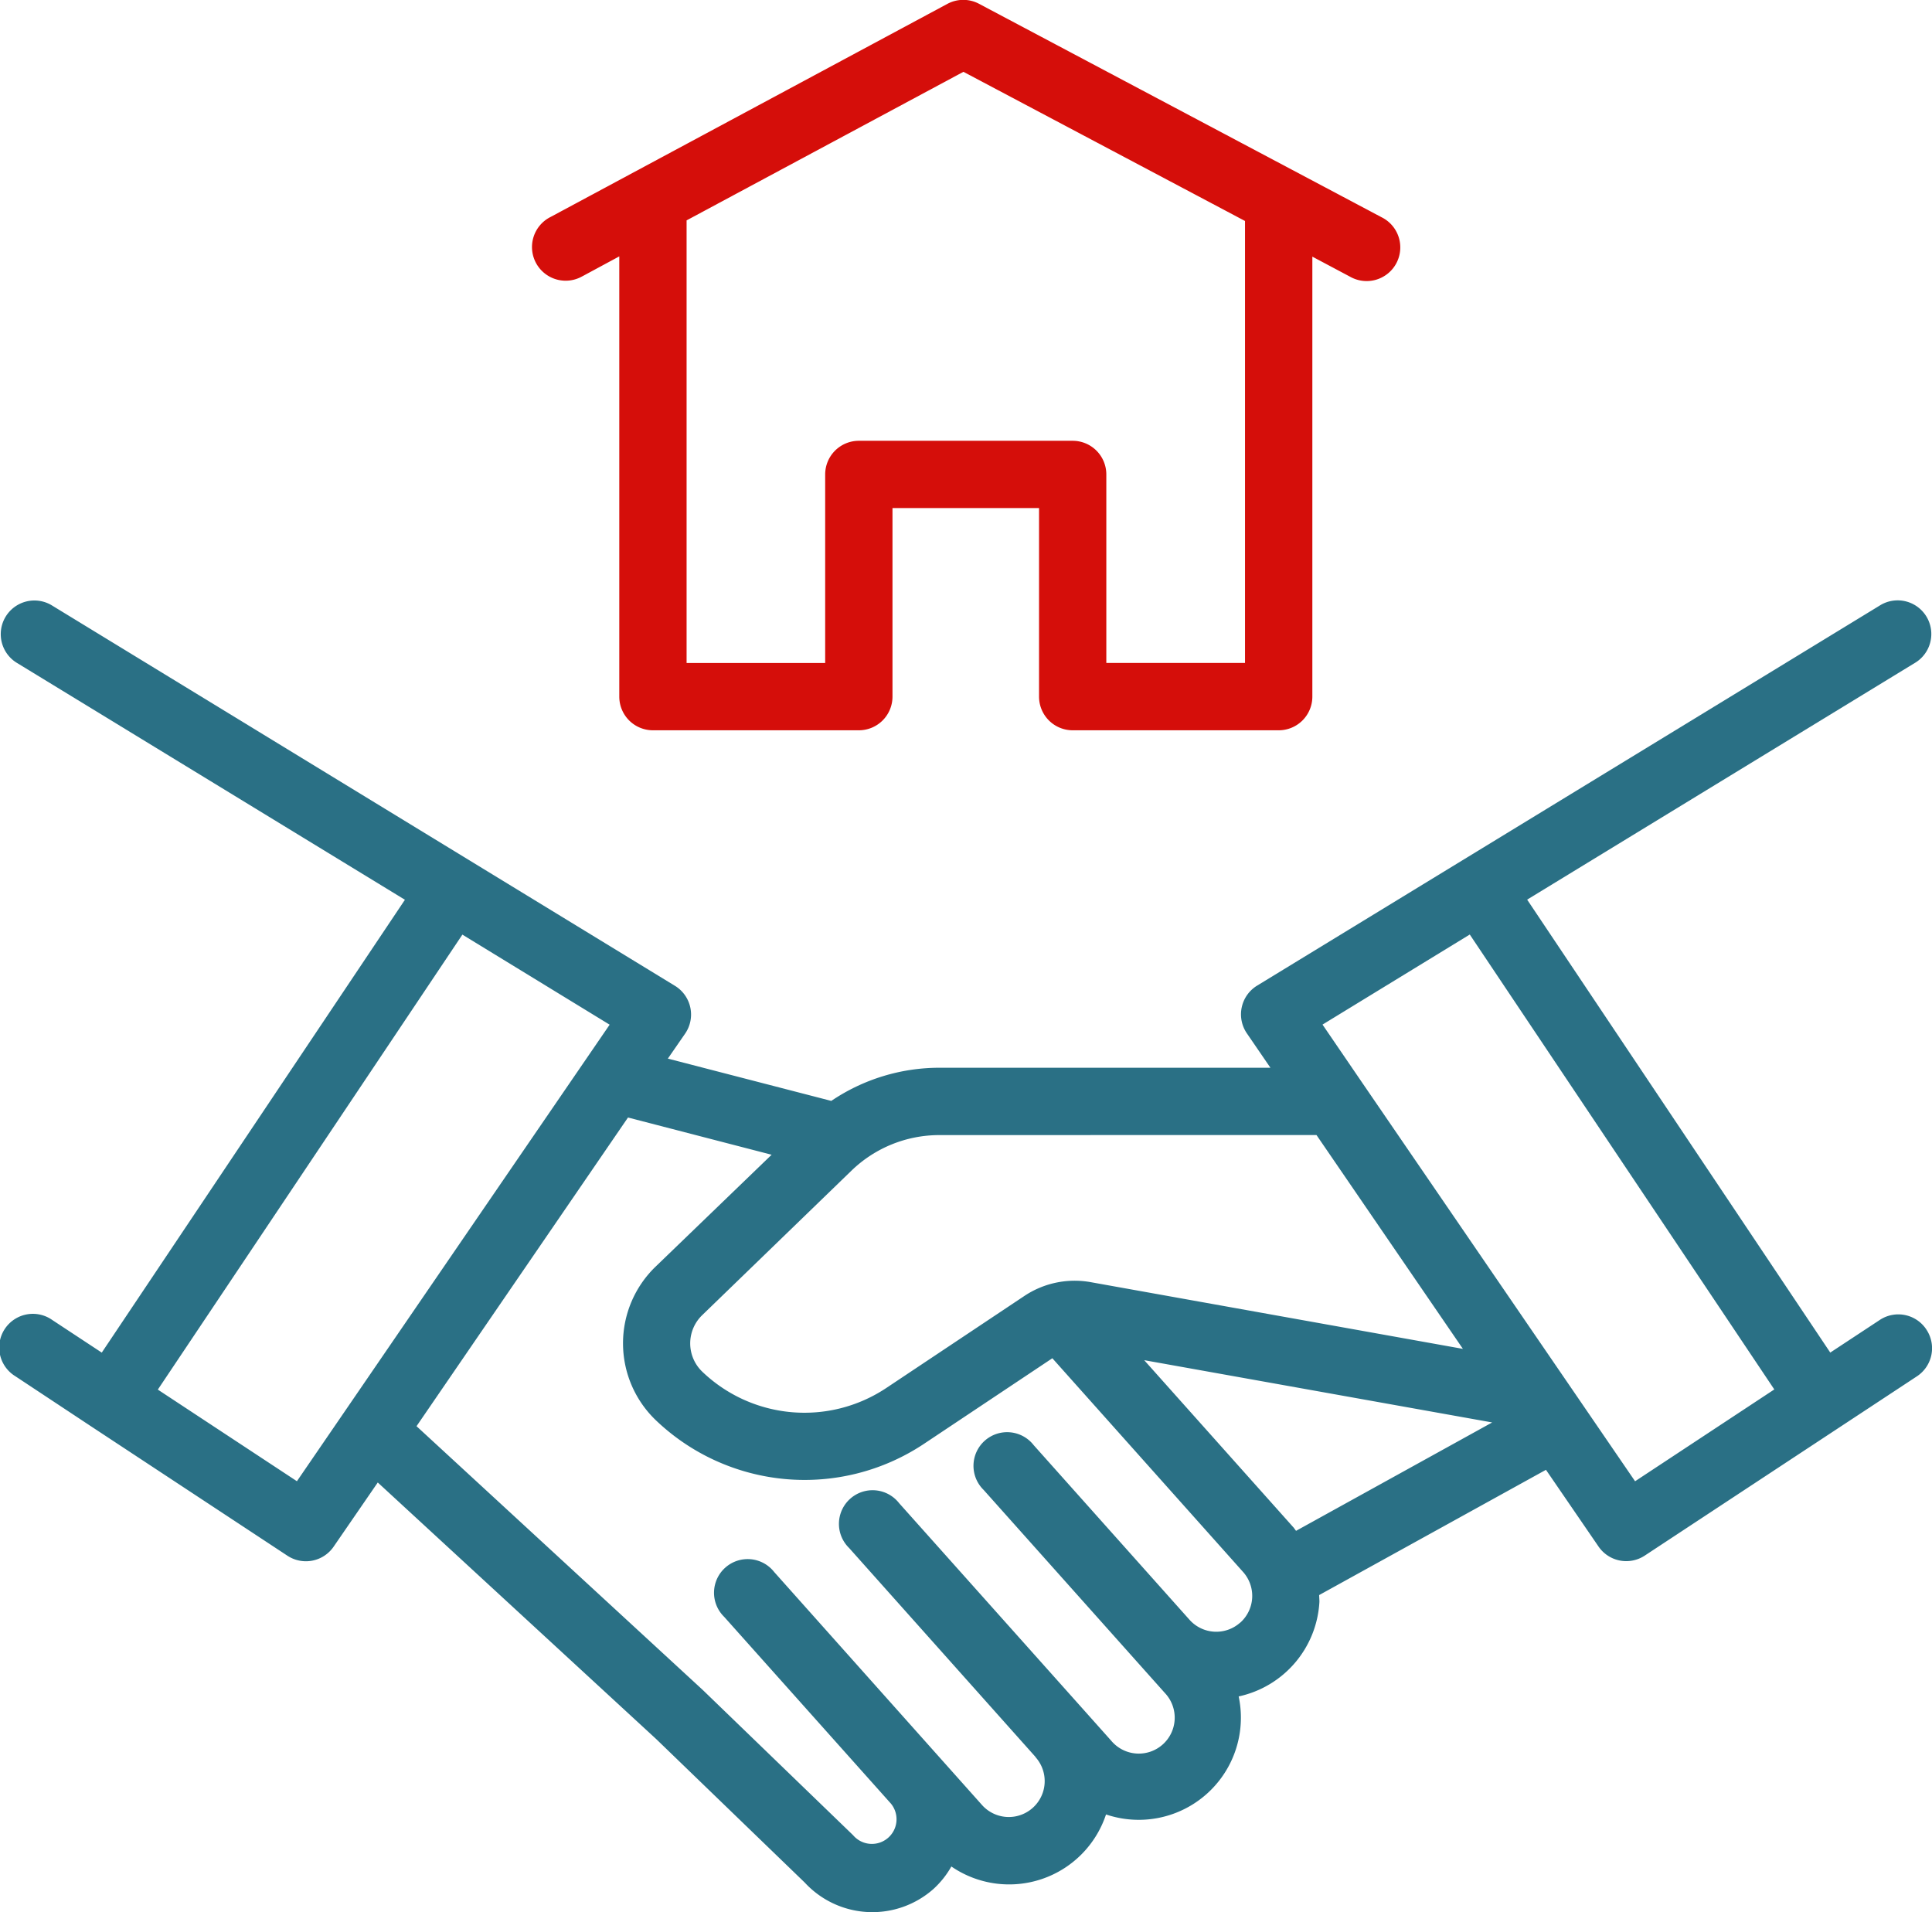
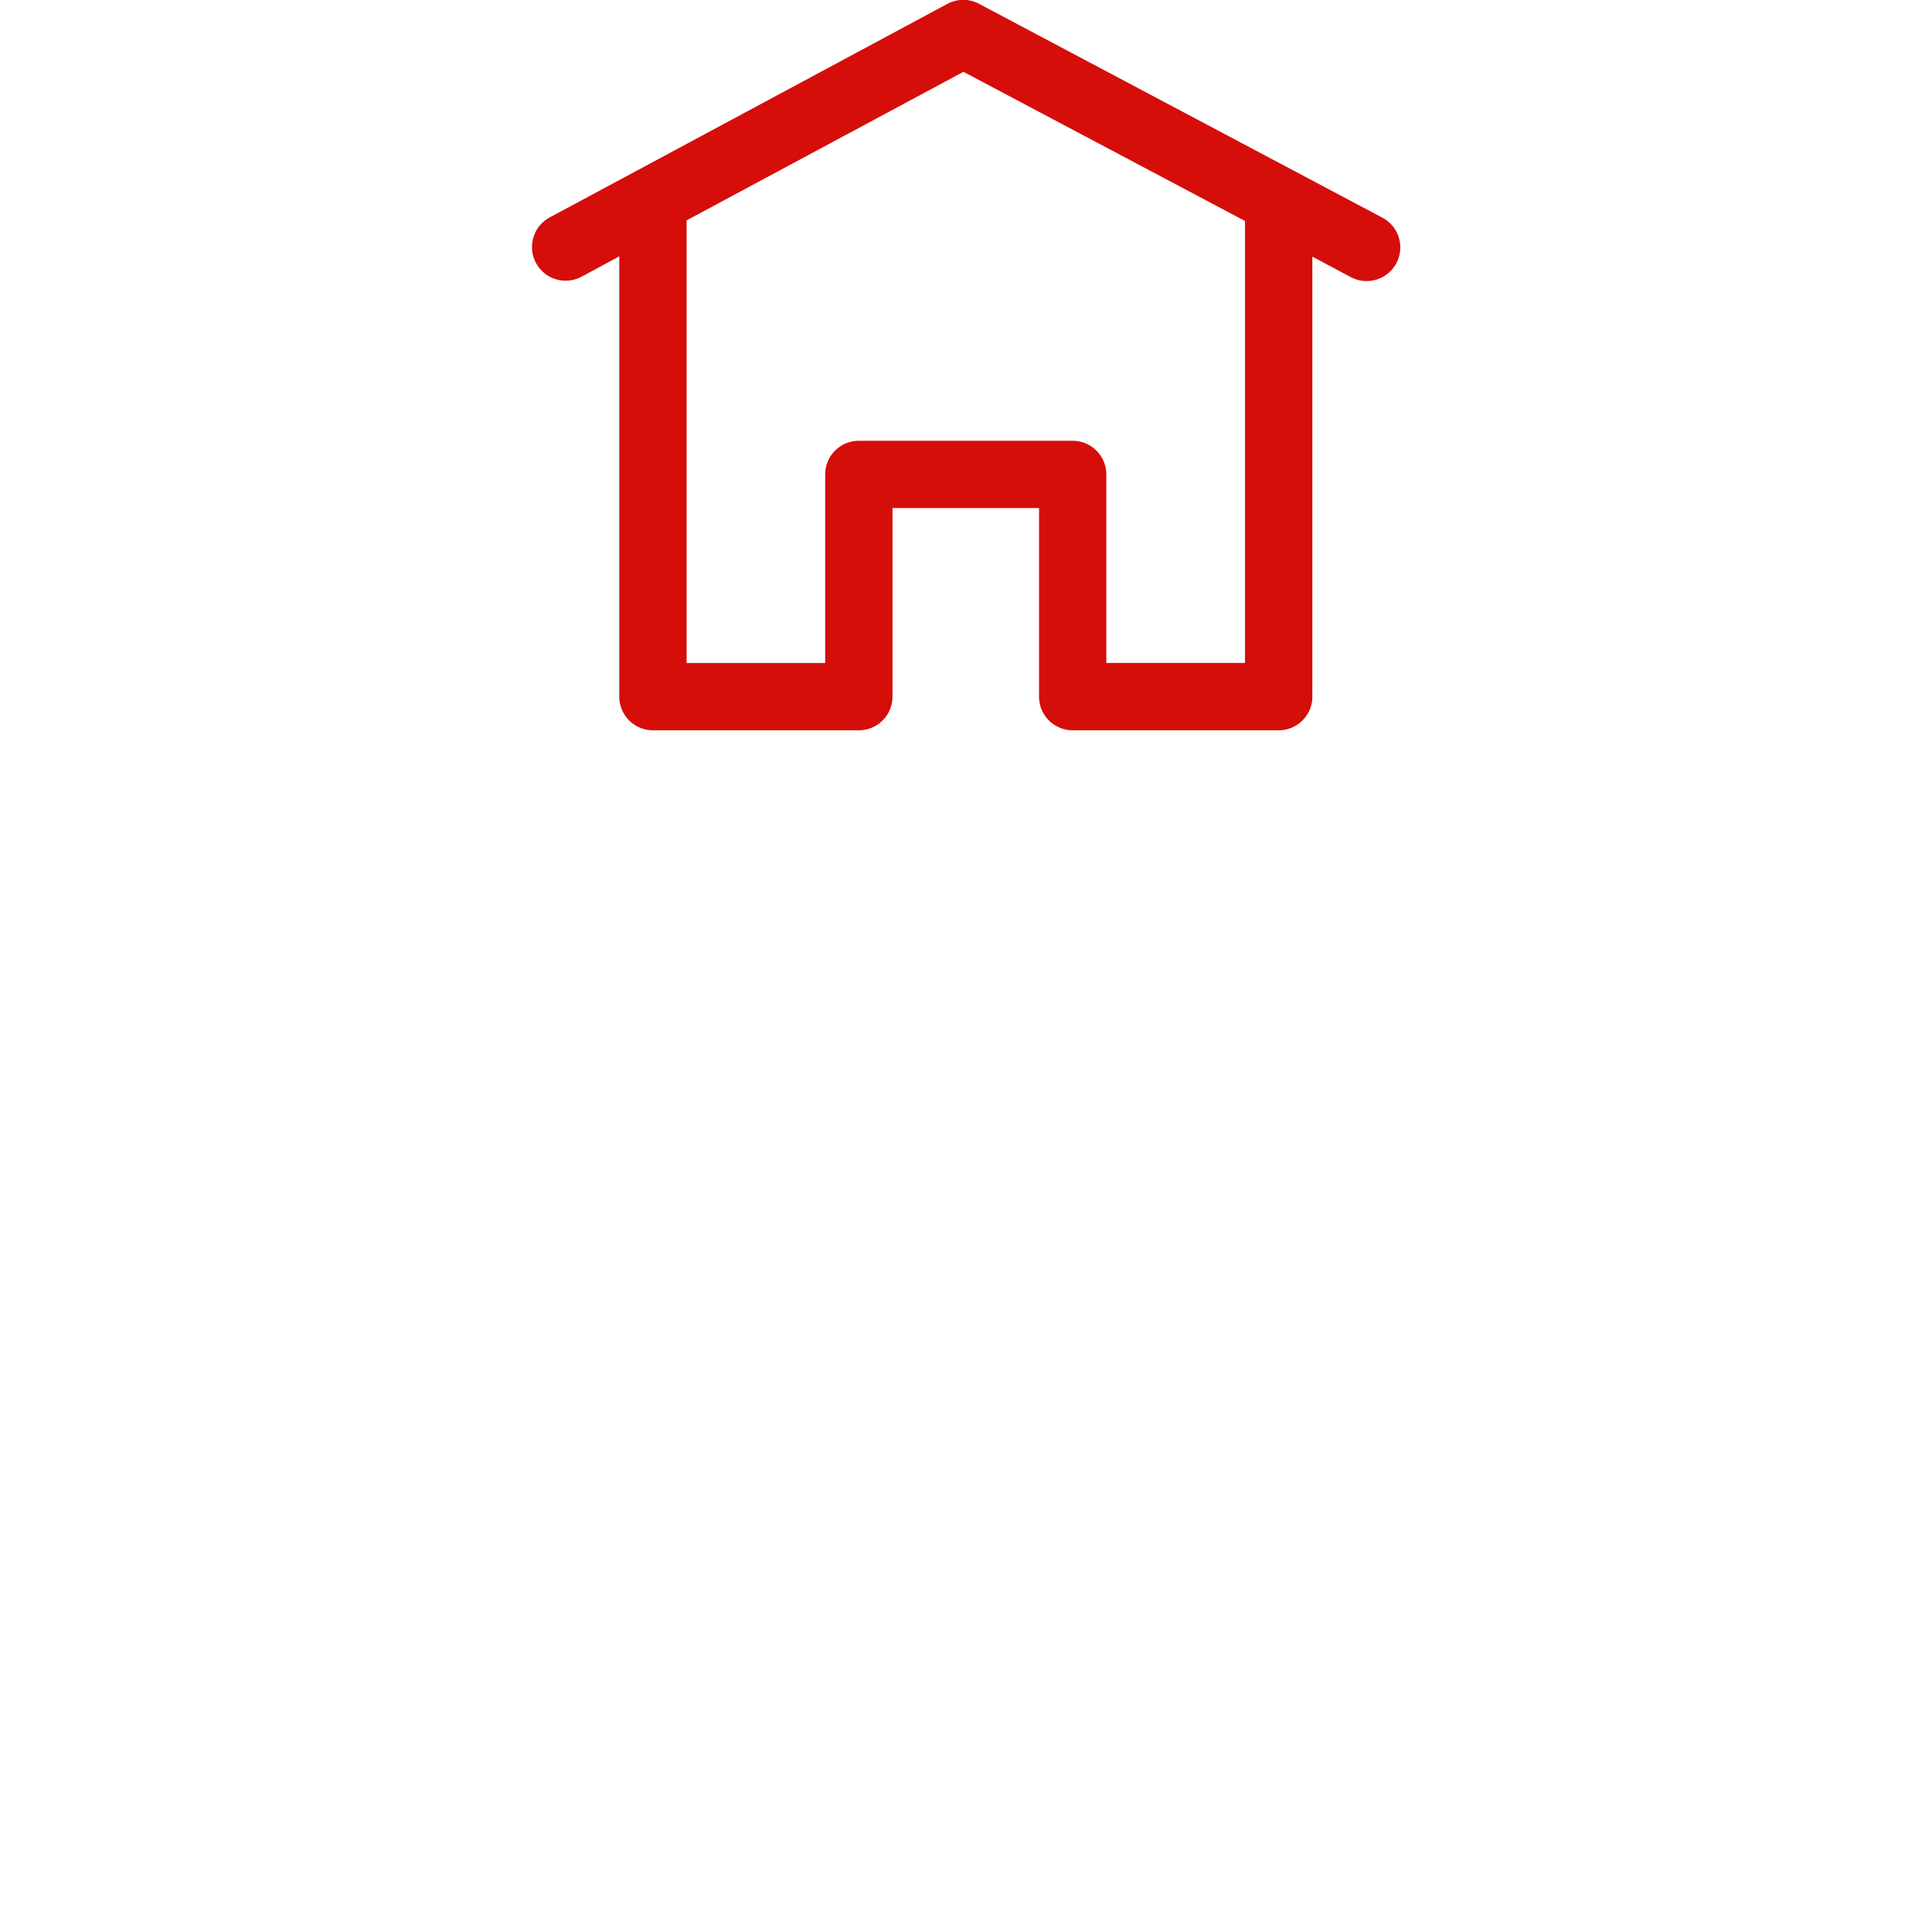
<svg xmlns="http://www.w3.org/2000/svg" width="57.924" height="57.326" viewBox="0 0 57.924 57.326">
  <defs>
    <style>.a{fill:#d50e0a;}.b{fill:#2a7085;}</style>
  </defs>
  <path class="a" d="M42.943,23.071l1.112-.6V35.67a1.009,1.009,0,0,0,1.009,1.009h6.173a1.009,1.009,0,0,0,1.009-1.009V30.017H56.64V35.67a1.009,1.009,0,0,0,1.009,1.009h6.176a1.009,1.009,0,0,0,1.009-1.009V22.479l1.128.6a1.009,1.009,0,1,0,.945-1.782L54.843,14.9a1.007,1.007,0,0,0-.949,0l-11.9,6.39a1.009,1.009,0,1,0,.953,1.778Zm11.43-6.133,8.442,4.472v13.25H58.657V29.008A1.009,1.009,0,0,0,57.649,28H51.237a1.009,1.009,0,0,0-1.009,1.009v5.653H46.073V21.392Z" transform="translate(-25.488 -14.785)" />
-   <path class="b" d="M71.506,67.876a1.007,1.007,0,0,0-1.4-.288l-1.483.977L59.535,54.986,71.19,47.871a1.009,1.009,0,0,0-1.051-1.722l-18.7,11.415a1.009,1.009,0,0,0-.307,1.431l.706,1.031H41.92a5.785,5.785,0,0,0-3.248.994l-4.9-1.268L34.292,59a1.009,1.009,0,0,0-.307-1.43l-18.7-11.417a1.009,1.009,0,0,0-1.051,1.722l11.655,7.115L16.8,68.566l-1.483-.977a1.009,1.009,0,1,0-1.11,1.684L16.515,70.8l5.851,3.855a1.008,1.008,0,0,0,1.387-.273l1.322-1.922,8.349,7.693,4.451,4.3a2.761,2.761,0,0,0,3.864.19,2.716,2.716,0,0,0,.533-.671,3.06,3.06,0,0,0,4.637-1.56,3.063,3.063,0,0,0,3.977-3.538,3.075,3.075,0,0,0,2.421-2.839c0-.068-.007-.134-.008-.2l6.8-3.755,1.576,2.3a1.008,1.008,0,0,0,1.387.271L68.909,70.8l2.312-1.523a1.008,1.008,0,0,0,.285-1.4ZM53.219,62.043l4.39,6.411-11.159-2a2.718,2.718,0,0,0-1.991.415l-4.15,2.766a4.428,4.428,0,0,1-5.508-.5,1.176,1.176,0,0,1,0-1.691l4.472-4.329a3.785,3.785,0,0,1,2.645-1.07ZM22.651,72.422l-4.17-2.747,9.131-13.64,4.415,2.7Zm28.28,4.239a1.075,1.075,0,0,1-1.519-.086l-4.672-5.235a1.009,1.009,0,1,0-1.5,1.343l5.433,6.087a1.077,1.077,0,1,1-1.606,1.434l-.761-.853-5.6-6.271a1.009,1.009,0,1,0-1.5,1.343l5.591,6.267,0,.006a1.076,1.076,0,0,1-1.606,1.433l-6.23-6.984a1.009,1.009,0,1,0-1.5,1.343l5,5.6a.739.739,0,0,1-1.1.985c-.016-.018-.034-.036-.051-.054l-4.482-4.33-.01-.008-.008-.009-8.573-7.9,6.34-9.254,4.306,1.116L33.4,65.993a3.194,3.194,0,0,0,0,4.589,6.455,6.455,0,0,0,8.03.733l3.87-2.58,5.719,6.408a1.076,1.076,0,0,1-.087,1.52ZM52.523,73.8l-4.469-5.007L58.486,70.66l-5.879,3.249c-.032-.036-.053-.076-.084-.11Zm10.248-1.377L54.588,60.472v0L53.4,58.732l4.415-2.7,9.13,13.638Z" transform="translate(-13.749 -28.015)" />
</svg>